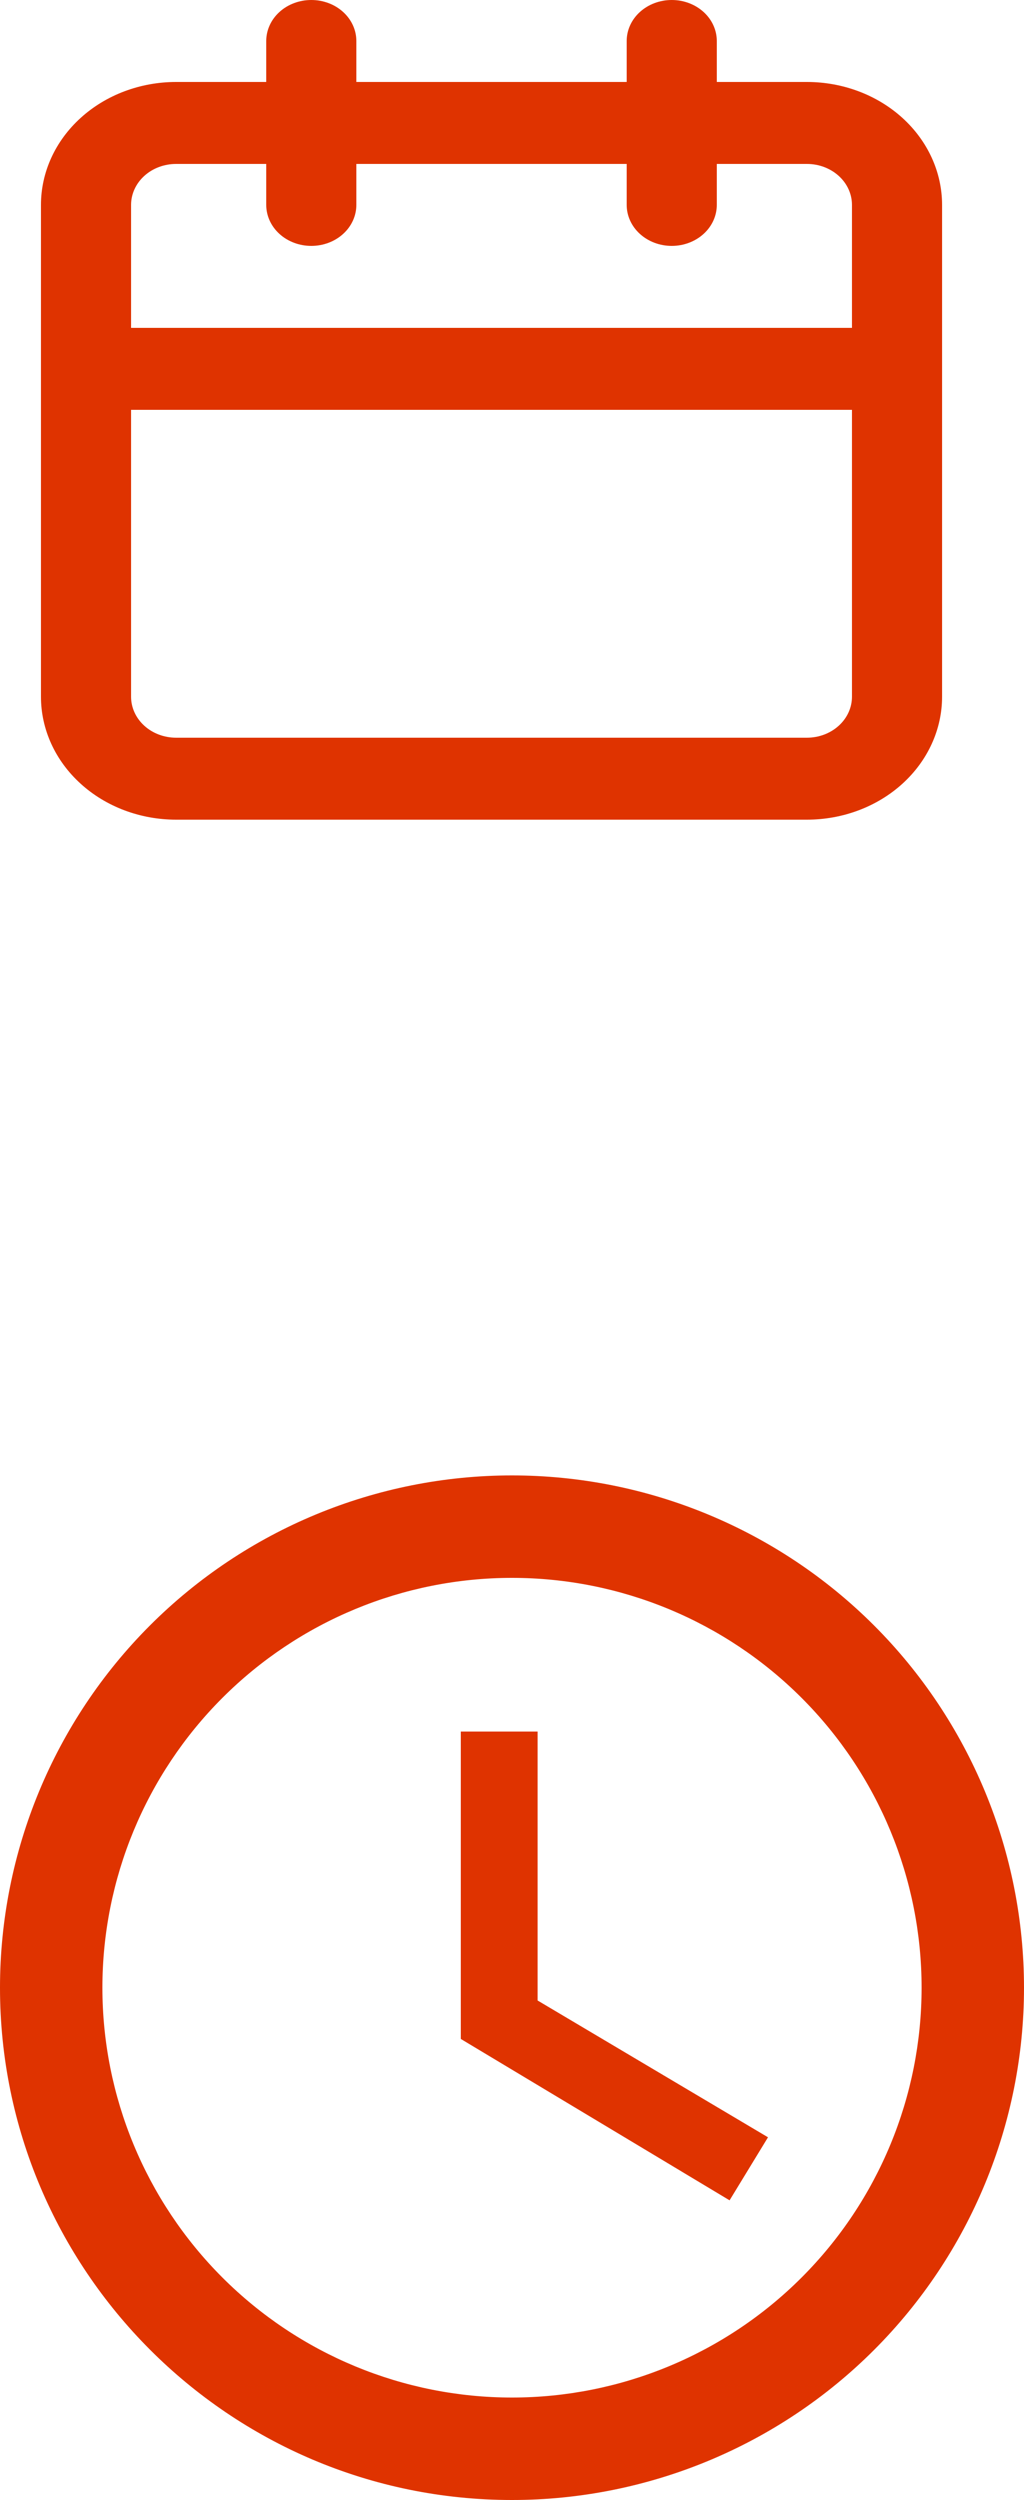
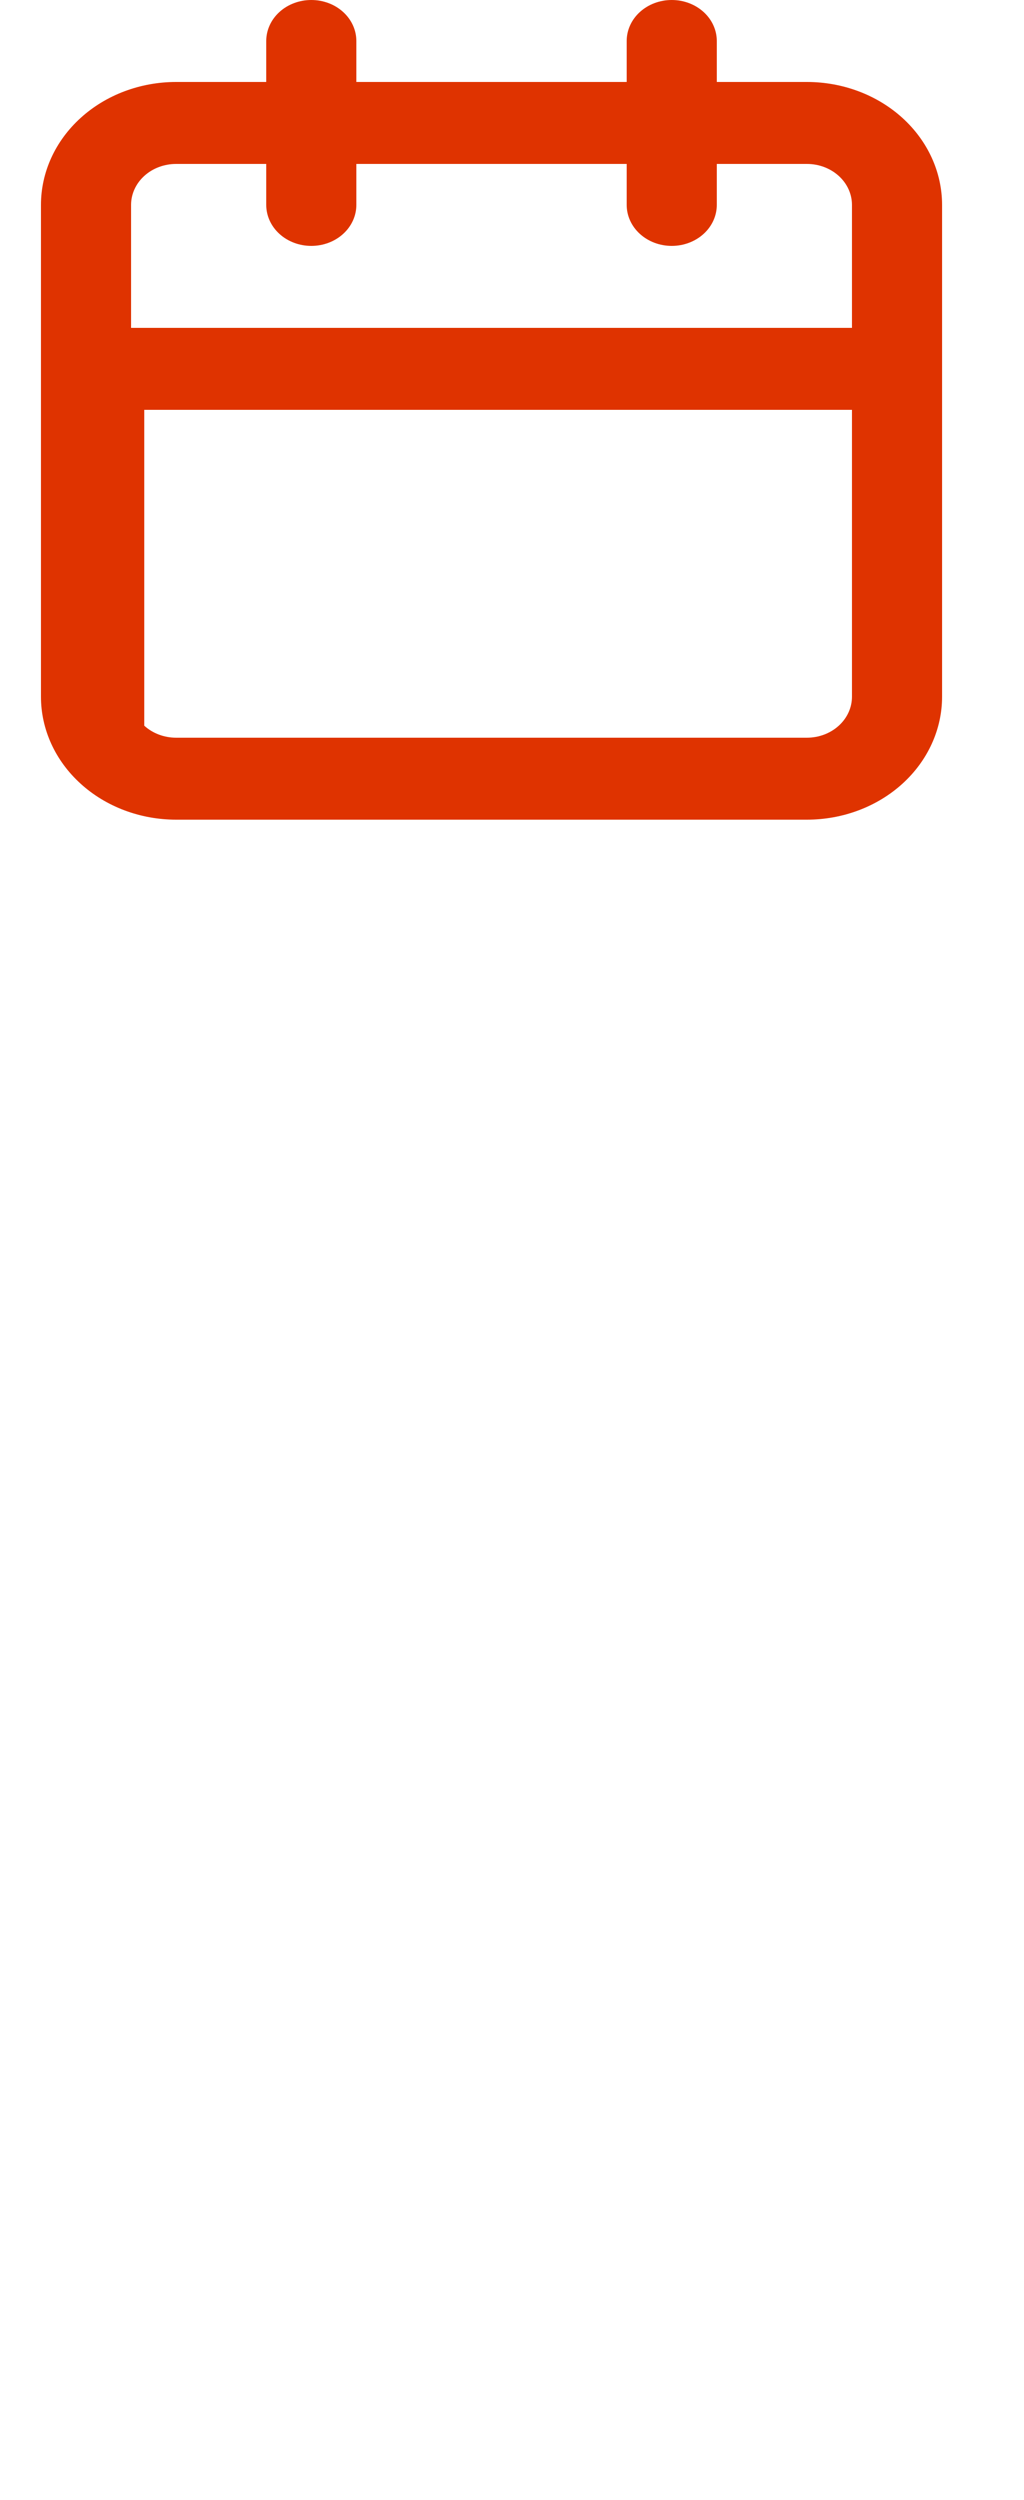
<svg xmlns="http://www.w3.org/2000/svg" width="25" height="61" viewBox="0 0 25 61" fill="none">
-   <path d="M19.7 2H17.5V1C17.5 0.735 17.384 0.48 17.178 0.293C16.971 0.105 16.692 0 16.4 0C16.108 0 15.829 0.105 15.622 0.293C15.416 0.48 15.3 0.735 15.3 1V2H8.7V1C8.7 0.735 8.584 0.48 8.378 0.293C8.172 0.105 7.892 0 7.6 0C7.308 0 7.028 0.105 6.822 0.293C6.616 0.48 6.5 0.735 6.5 1V2H4.3C3.425 2 2.585 2.316 1.967 2.879C1.348 3.441 1 4.204 1 5V17C1 17.796 1.348 18.559 1.967 19.121C2.585 19.684 3.425 20 4.3 20H19.7C20.575 20 21.415 19.684 22.034 19.121C22.652 18.559 23 17.796 23 17V5C23 4.204 22.652 3.441 22.034 2.879C21.415 2.316 20.575 2 19.7 2ZM20.8 17C20.8 17.265 20.684 17.52 20.478 17.707C20.271 17.895 19.992 18 19.7 18H4.3C4.008 18 3.728 17.895 3.522 17.707C3.316 17.52 3.2 17.265 3.2 17V10H20.8V17ZM20.8 8H3.2V5C3.2 4.735 3.316 4.48 3.522 4.293C3.728 4.105 4.008 4 4.3 4H6.5V5C6.5 5.265 6.616 5.52 6.822 5.707C7.028 5.895 7.308 6 7.6 6C7.892 6 8.172 5.895 8.378 5.707C8.584 5.52 8.7 5.265 8.7 5V4H15.3V5C15.3 5.265 15.416 5.52 15.622 5.707C15.829 5.895 16.108 6 16.4 6C16.692 6 16.971 5.895 17.178 5.707C17.384 5.52 17.5 5.265 17.5 5V4H19.7C19.992 4 20.271 4.105 20.478 4.293C20.684 4.48 20.8 4.735 20.8 5V8Z" fill="#DF3300" />
-   <path d="M12.5 58.5C15.152 58.5 17.696 57.446 19.571 55.571C21.446 53.696 22.5 51.152 22.5 48.5C22.5 45.848 21.446 43.304 19.571 41.429C17.696 39.554 15.152 38.5 12.5 38.5C9.848 38.5 7.304 39.554 5.429 41.429C3.554 43.304 2.5 45.848 2.5 48.5C2.5 51.152 3.554 53.696 5.429 55.571C7.304 57.446 9.848 58.5 12.5 58.5ZM12.5 36C14.142 36 15.767 36.323 17.284 36.952C18.8 37.58 20.178 38.5 21.339 39.661C22.5 40.822 23.42 42.2 24.049 43.717C24.677 45.233 25 46.858 25 48.5C25 51.815 23.683 54.995 21.339 57.339C18.995 59.683 15.815 61 12.5 61C5.588 61 0 55.375 0 48.5C0 45.185 1.317 42.005 3.661 39.661C6.005 37.317 9.185 36 12.5 36ZM13.125 42.25V48.812L18.75 52.15L17.812 53.688L11.25 49.75V42.25H13.125Z" fill="#DF3300" />
+   <path d="M19.7 2H17.5V1C17.5 0.735 17.384 0.48 17.178 0.293C16.971 0.105 16.692 0 16.4 0C16.108 0 15.829 0.105 15.622 0.293C15.416 0.48 15.3 0.735 15.3 1V2H8.7V1C8.7 0.735 8.584 0.48 8.378 0.293C8.172 0.105 7.892 0 7.6 0C7.308 0 7.028 0.105 6.822 0.293C6.616 0.48 6.5 0.735 6.5 1V2H4.3C3.425 2 2.585 2.316 1.967 2.879C1.348 3.441 1 4.204 1 5V17C1 17.796 1.348 18.559 1.967 19.121C2.585 19.684 3.425 20 4.3 20H19.7C20.575 20 21.415 19.684 22.034 19.121C22.652 18.559 23 17.796 23 17V5C23 4.204 22.652 3.441 22.034 2.879C21.415 2.316 20.575 2 19.7 2ZM20.8 17C20.8 17.265 20.684 17.52 20.478 17.707C20.271 17.895 19.992 18 19.7 18H4.3C4.008 18 3.728 17.895 3.522 17.707V10H20.8V17ZM20.8 8H3.2V5C3.2 4.735 3.316 4.48 3.522 4.293C3.728 4.105 4.008 4 4.3 4H6.5V5C6.5 5.265 6.616 5.52 6.822 5.707C7.028 5.895 7.308 6 7.6 6C7.892 6 8.172 5.895 8.378 5.707C8.584 5.52 8.7 5.265 8.7 5V4H15.3V5C15.3 5.265 15.416 5.52 15.622 5.707C15.829 5.895 16.108 6 16.4 6C16.692 6 16.971 5.895 17.178 5.707C17.384 5.52 17.5 5.265 17.5 5V4H19.7C19.992 4 20.271 4.105 20.478 4.293C20.684 4.48 20.8 4.735 20.8 5V8Z" fill="#DF3300" />
</svg>